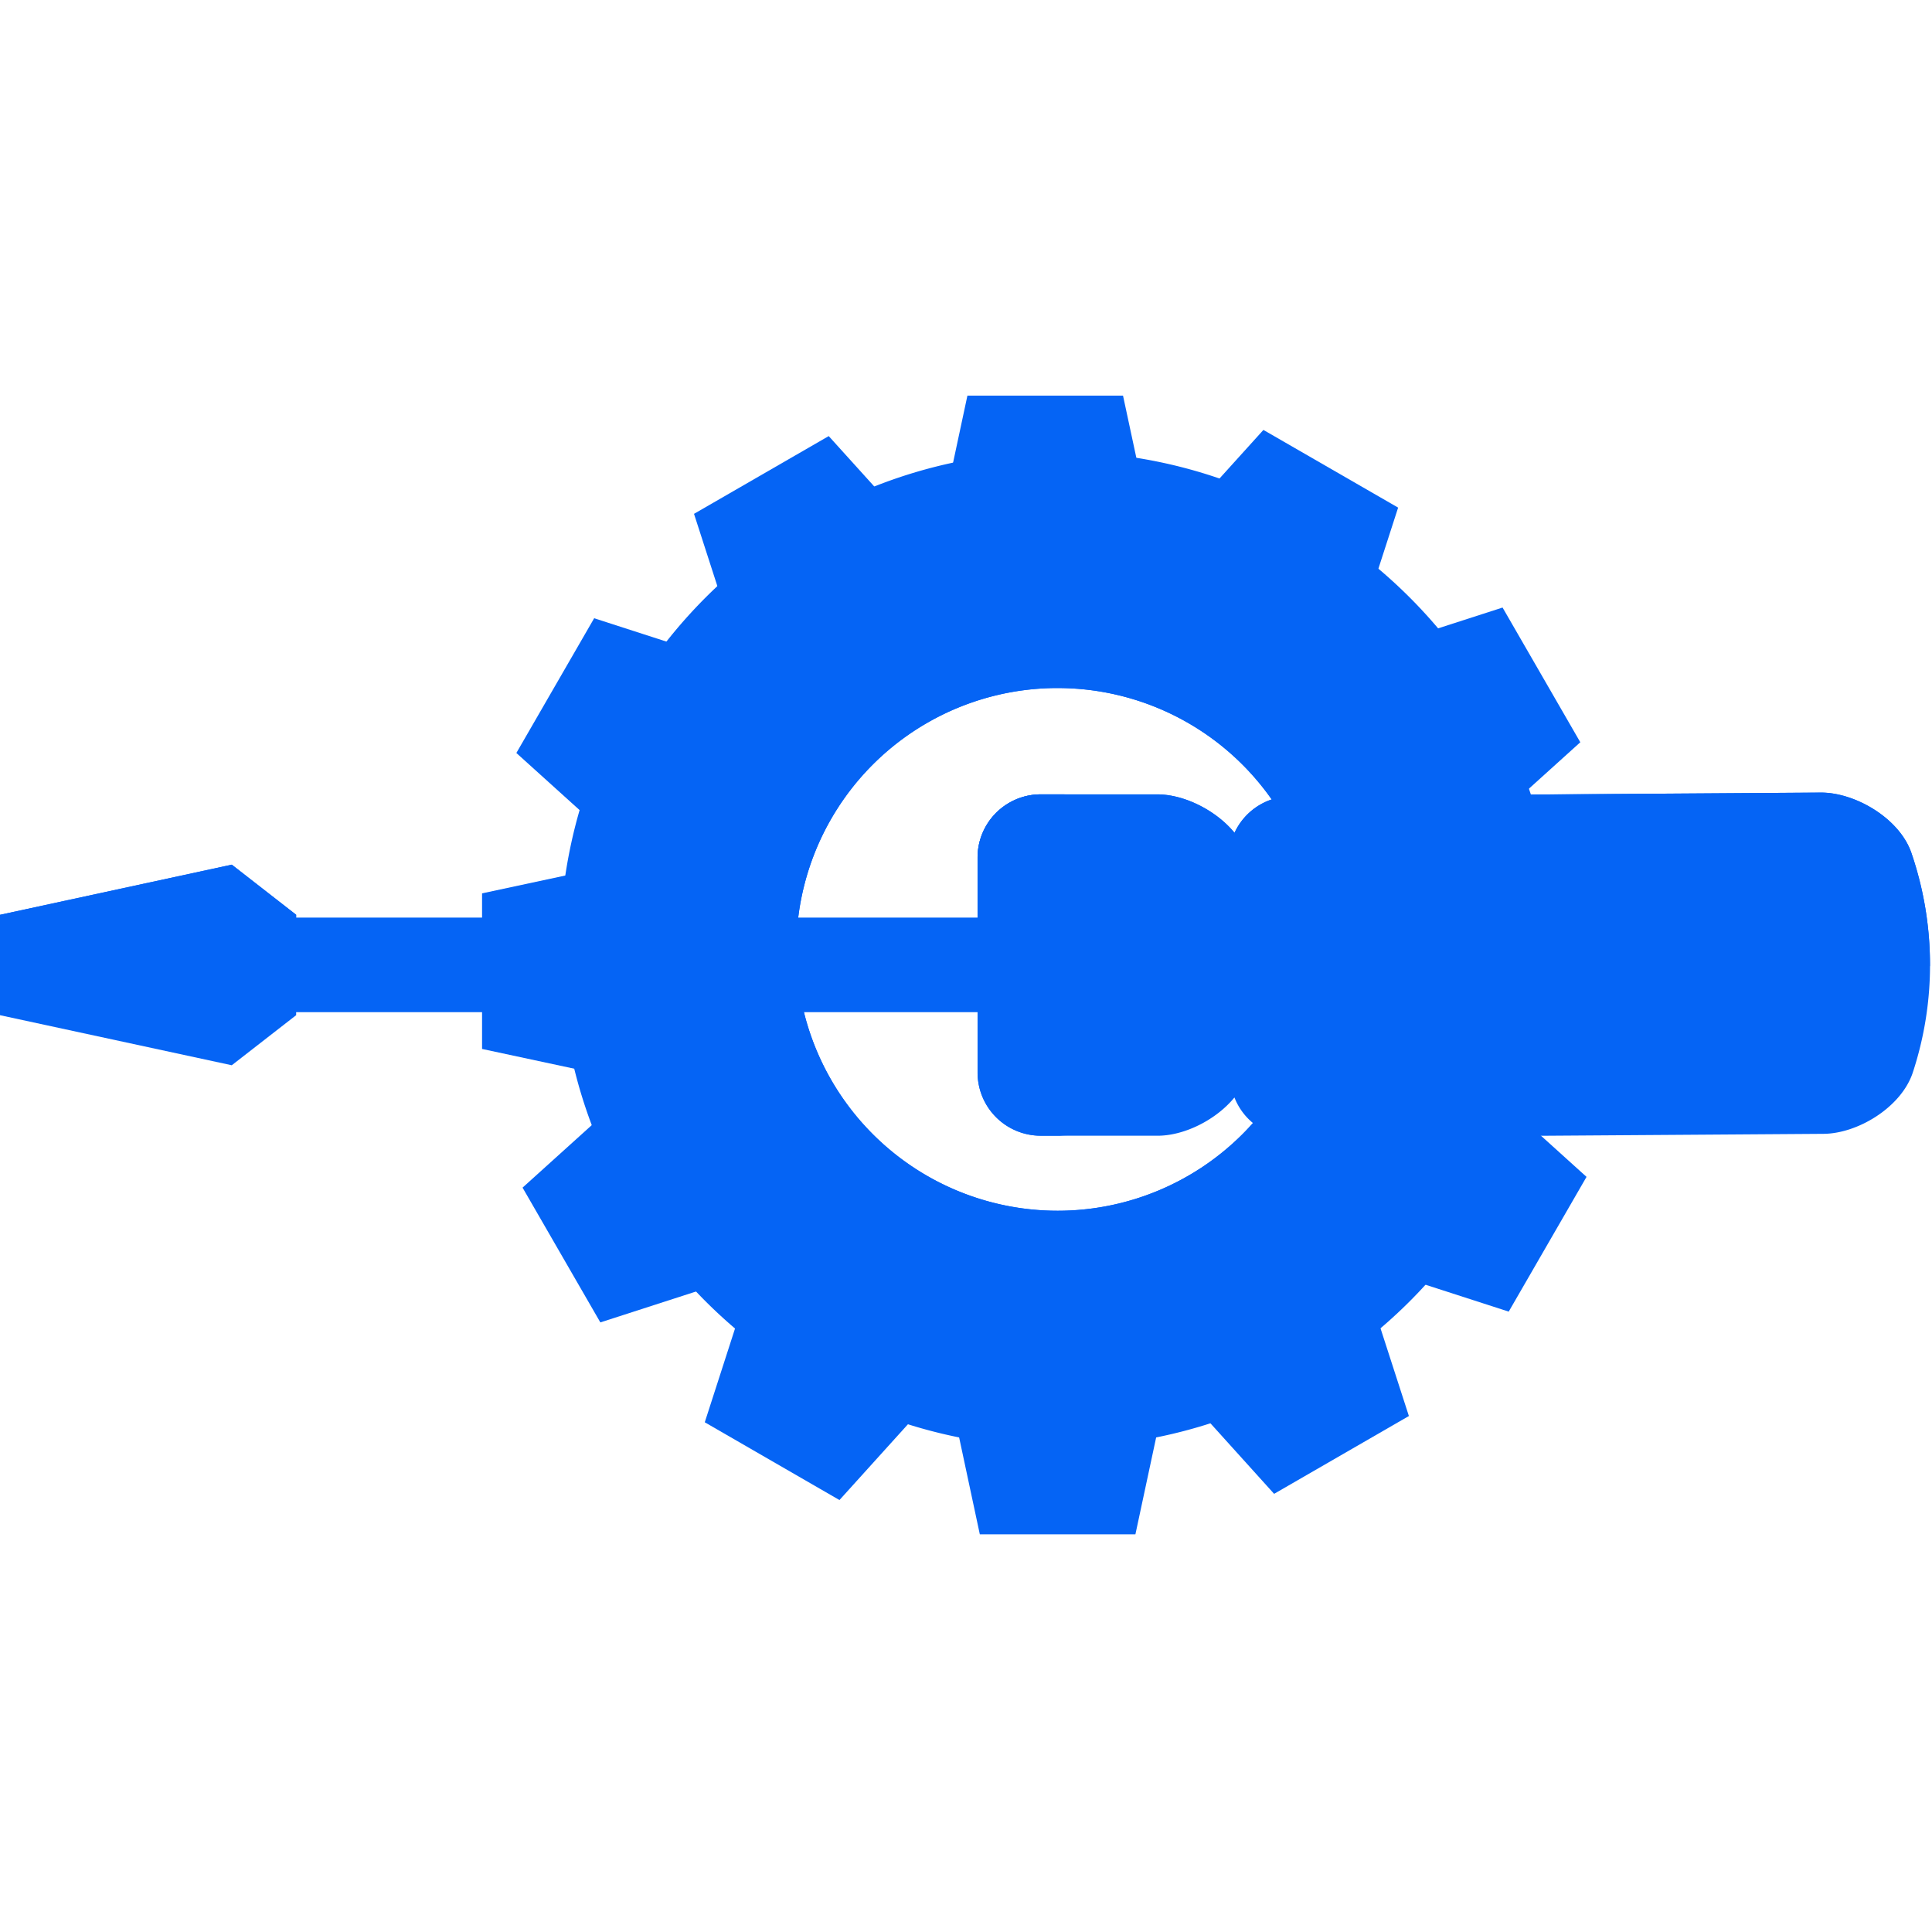
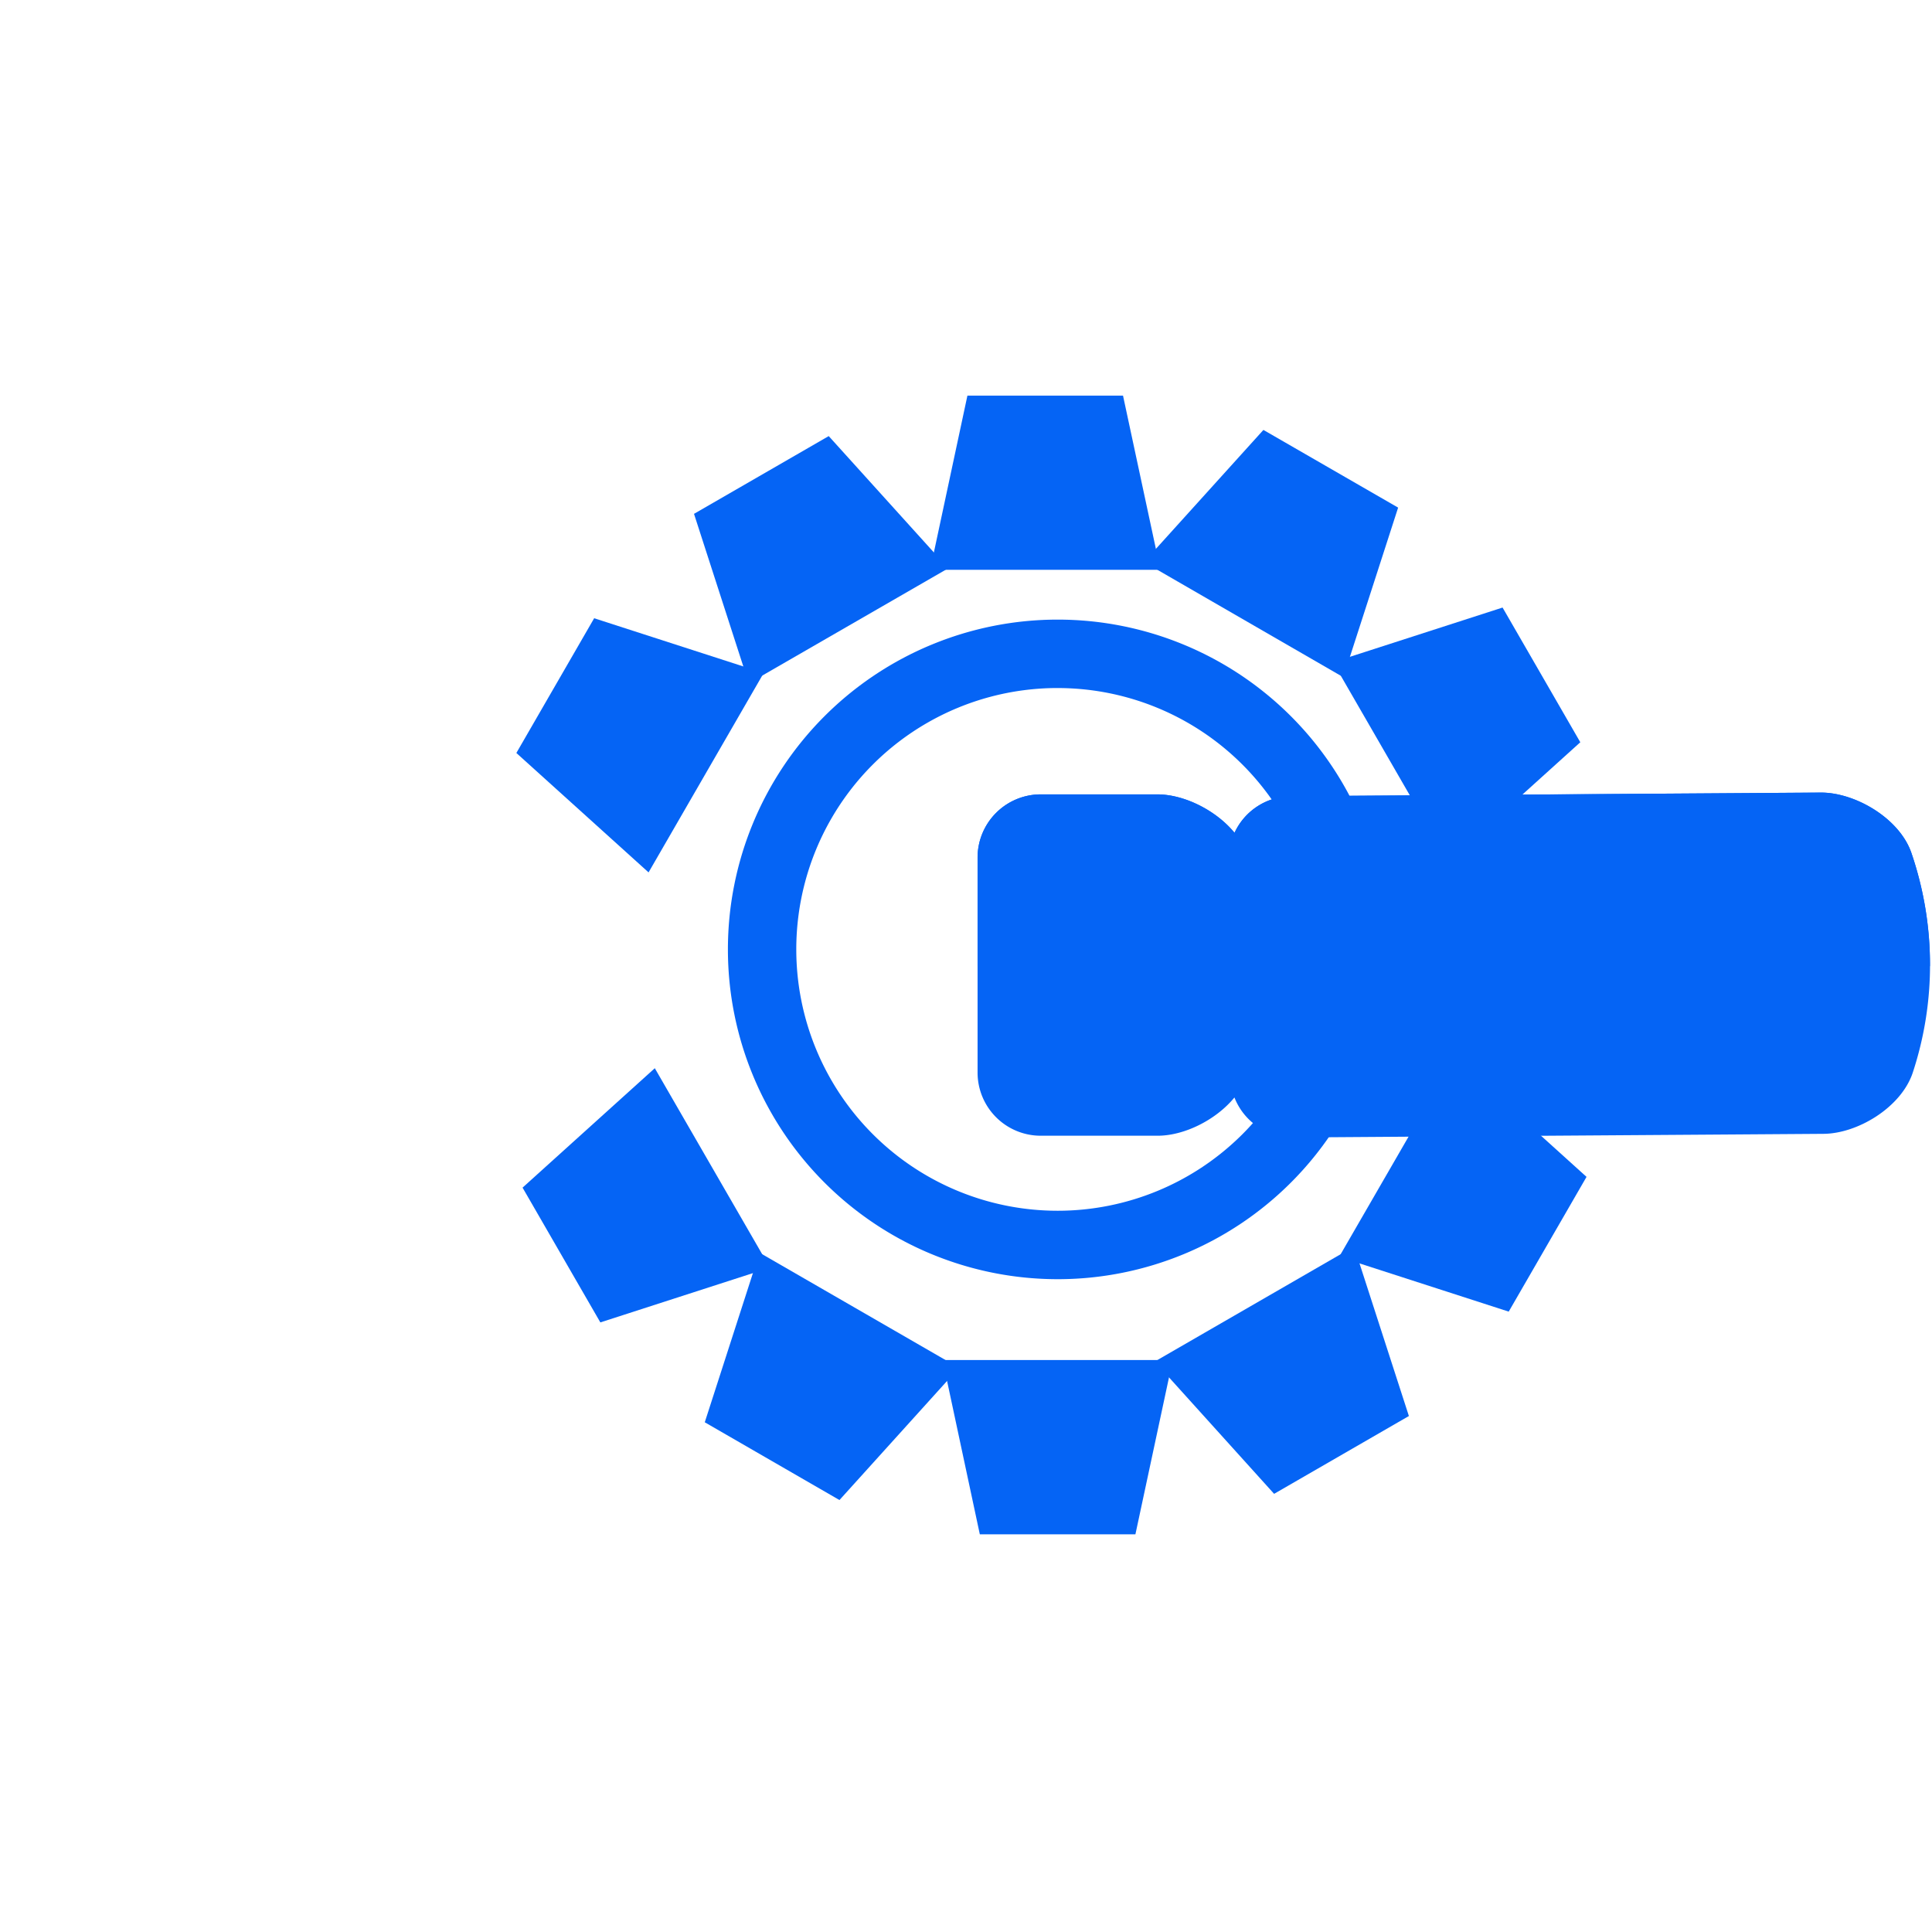
<svg xmlns="http://www.w3.org/2000/svg" data-name="图层 1" viewBox="0 0 256 256" width="128" id="图层_1" height="128" style="font-size: 128px; color: rgb(5, 100, 245);">
  <defs style="fill: rgb(5, 100, 245);">
    <style style="fill: rgb(5, 100, 245);">.cls-1{fill:#b7bec0;}.cls-2{fill:#cdd5d7;}.cls-3{fill:#484f59;}.cls-4{fill:#30363d;}.cls-5{fill:#01bacc;}.cls-6{fill:#01c6da;}</style>
  </defs>
  <title style="fill: rgb(5, 100, 245);">技术支持</title>
  <g transform="matrix(0.278,0,0,0.278,-14.47,-14.473)" style="fill: rgb(5, 100, 245);">
-     <polygon points="162.53 464.19 52.01 488.1 52 535.93 162.52 559.8 193.21 535.93 193.21 534.49 519.94 534.49 519.93 489.52 193.2 489.52 193.21 488.08 162.53 464.19" class="cls-1" style="fill: rgb(5, 100, 245);" />
-     <polygon points="52 518.08 519.94 518.08 519.93 489.52 193.2 489.52 193.21 488.08 162.53 464.19 52.01 488.1 52 518.08" class="cls-2" style="fill: rgb(5, 100, 245);" />
-     <path class="cls-3" d="M556.19,741.84c131,0,237.24-106.21,237.24-237.26S687.21,267.32,556.19,267.32,318.9,373.53,318.9,504.58,425.11,741.84,556.19,741.84Zm0-361.83a124.57,124.57,0,1,1-124.6,124.57A124.53,124.53,0,0,1,556.19,380Z" style="fill: rgb(5, 100, 245);" />
    <path class="cls-4" d="M556.19,661.77A157.19,157.19,0,1,0,399,504.58,157.2,157.2,0,0,0,556.19,661.77Zm0-281.76a124.57,124.57,0,1,1-124.6,124.57A124.53,124.53,0,0,1,556.19,380Z" style="fill: rgb(5, 100, 245);" />
    <polygon points="501.33 700.31 611.01 700.31 593.23 783.38 519.07 783.38 501.33 700.31" class="cls-3" style="fill: rgb(5, 100, 245);" />
    <polygon points="602.43 701.04 697.44 646.18 723.58 726.99 659.34 764.08 602.43 701.04" class="cls-3" style="fill: rgb(5, 100, 245);" />
    <polygon points="690.34 651.11 745.24 556.07 808.25 613 771.16 677.23 690.34 651.11" class="cls-3" style="fill: rgb(5, 100, 245);" />
    <polygon points="741.54 563.91 741.54 454.17 824.59 471.96 824.58 546.12 741.54 563.91" class="cls-3" style="fill: rgb(5, 100, 245);" />
    <polygon points="742.27 462.77 687.42 367.72 768.23 341.64 805.28 405.85 742.27 462.77" class="cls-3" style="fill: rgb(5, 100, 245);" />
    <polygon points="692.33 374.85 597.31 319.96 654.24 256.98 718.45 294.01 692.33 374.85" class="cls-3" style="fill: rgb(5, 100, 245);" />
    <polygon points="605.13 323.65 495.4 323.65 513.16 240.62 587.32 240.62 605.13 323.65" class="cls-3" style="fill: rgb(5, 100, 245);" />
    <polygon points="504.01 322.94 408.95 377.77 382.84 296.98 447.05 259.92 504.01 322.94" class="cls-3" style="fill: rgb(5, 100, 245);" />
    <polygon points="416.06 372.85 361.18 467.88 298.17 410.96 335.25 346.74 416.06 372.85" class="cls-3" style="fill: rgb(5, 100, 245);" />
-     <polygon points="364.85 460.08 364.86 569.82 281.82 552.03 281.82 477.87 364.85 460.08" class="cls-3" style="fill: rgb(5, 100, 245);" />
    <polygon points="364.15 561.21 419.03 656.26 338.2 682.37 301.12 618.13 364.15 561.21" class="cls-3" style="fill: rgb(5, 100, 245);" />
    <polygon points="414.06 649.13 509.13 704 452.17 767.04 387.97 729.97 414.06 649.13" class="cls-3" style="fill: rgb(5, 100, 245);" />
    <path class="cls-5" d="M667.33,431.55A30,30,0,0,0,640.47,449c-9-10.91-24.21-18.31-36.79-18.31H548a30.13,30.13,0,0,0-30,30q0,51.33,0,102.7a30.1,30.1,0,0,0,30,30h55.66c12.57.07,27.81-7.33,36.77-18.23a30,30,0,0,0,28,19.07c105.59-.73,147-1,252.56-1.74,16.37,0,37.25-12.6,42.75-29.16a164.34,164.34,0,0,0-.71-104.88c-5.74-16.42-26.79-28.69-43.18-28.61C814.33,430.56,772.94,430.82,667.33,431.55Z" style="fill: rgb(5, 100, 245);" />
    <path class="cls-6" d="M640.47,449c-9-10.91-24.21-18.31-36.79-18.31H548a30.13,30.13,0,0,0-30,30c0,17.3,0,34.59,0,51.87H971.93a164.63,164.63,0,0,0-8.88-54.12c-5.74-16.42-26.79-28.69-43.18-28.61-105.54.75-146.93,1-252.54,1.74A30,30,0,0,0,640.47,449Z" style="fill: rgb(5, 100, 245);" />
    <path class="cls-6" d="M896.11,527.28a13.67,13.67,0,0,1,13.65,13.63h0a13.66,13.66,0,0,1-13.65,13.66l-202.29,0a13.65,13.65,0,0,1-13.65-13.63h0a13.65,13.65,0,0,1,13.65-13.64Z" style="fill: rgb(5, 100, 245);" />
    <path class="cls-5" d="M896.1,469.48a13.64,13.64,0,0,1,13.64,13.63h0a13.66,13.66,0,0,1-13.64,13.66H693.83a13.68,13.68,0,0,1-13.65-13.66h0a13.63,13.63,0,0,1,13.65-13.63Z" style="fill: rgb(5, 100, 245);" />
-     <path class="cls-5" d="M530.69,563.37q0-51.3,0-102.7a30.09,30.09,0,0,1,29.94-30H548a30.13,30.13,0,0,0-30,30q0,51.33,0,102.7a30.1,30.1,0,0,0,30,30h12.63A30.12,30.12,0,0,1,530.69,563.37Z" style="fill: rgb(5, 100, 245);" />
  </g>
</svg>